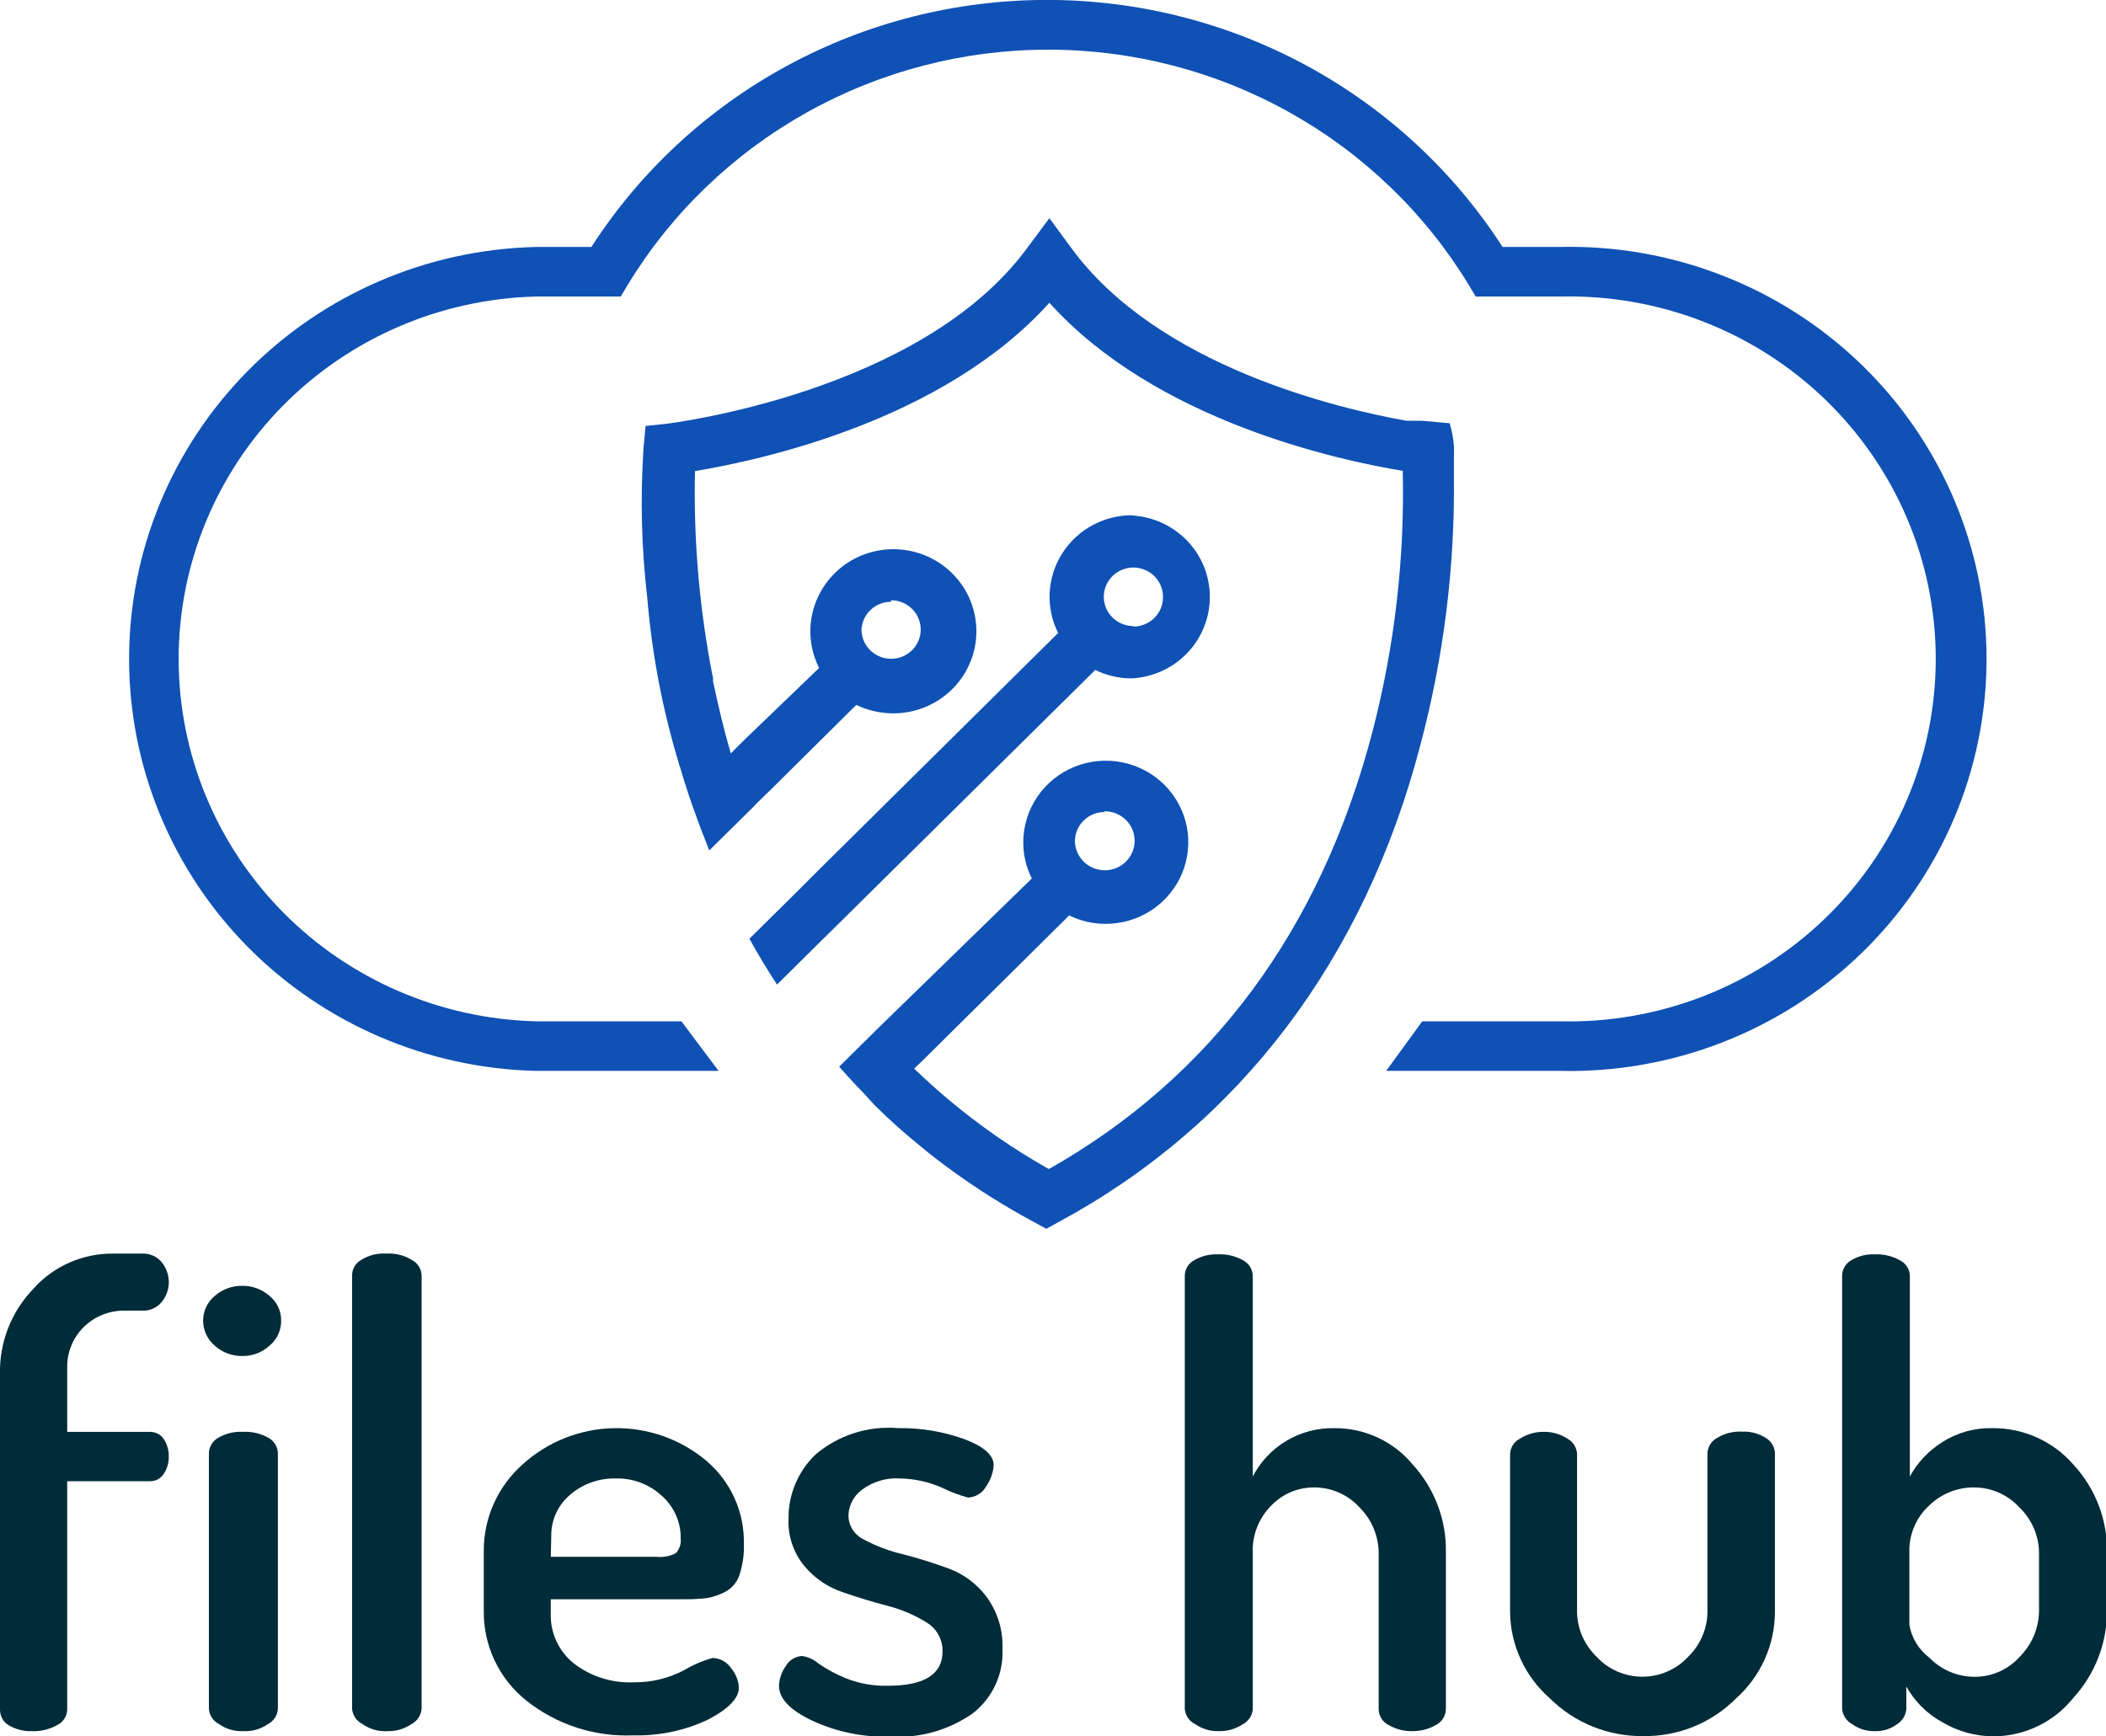
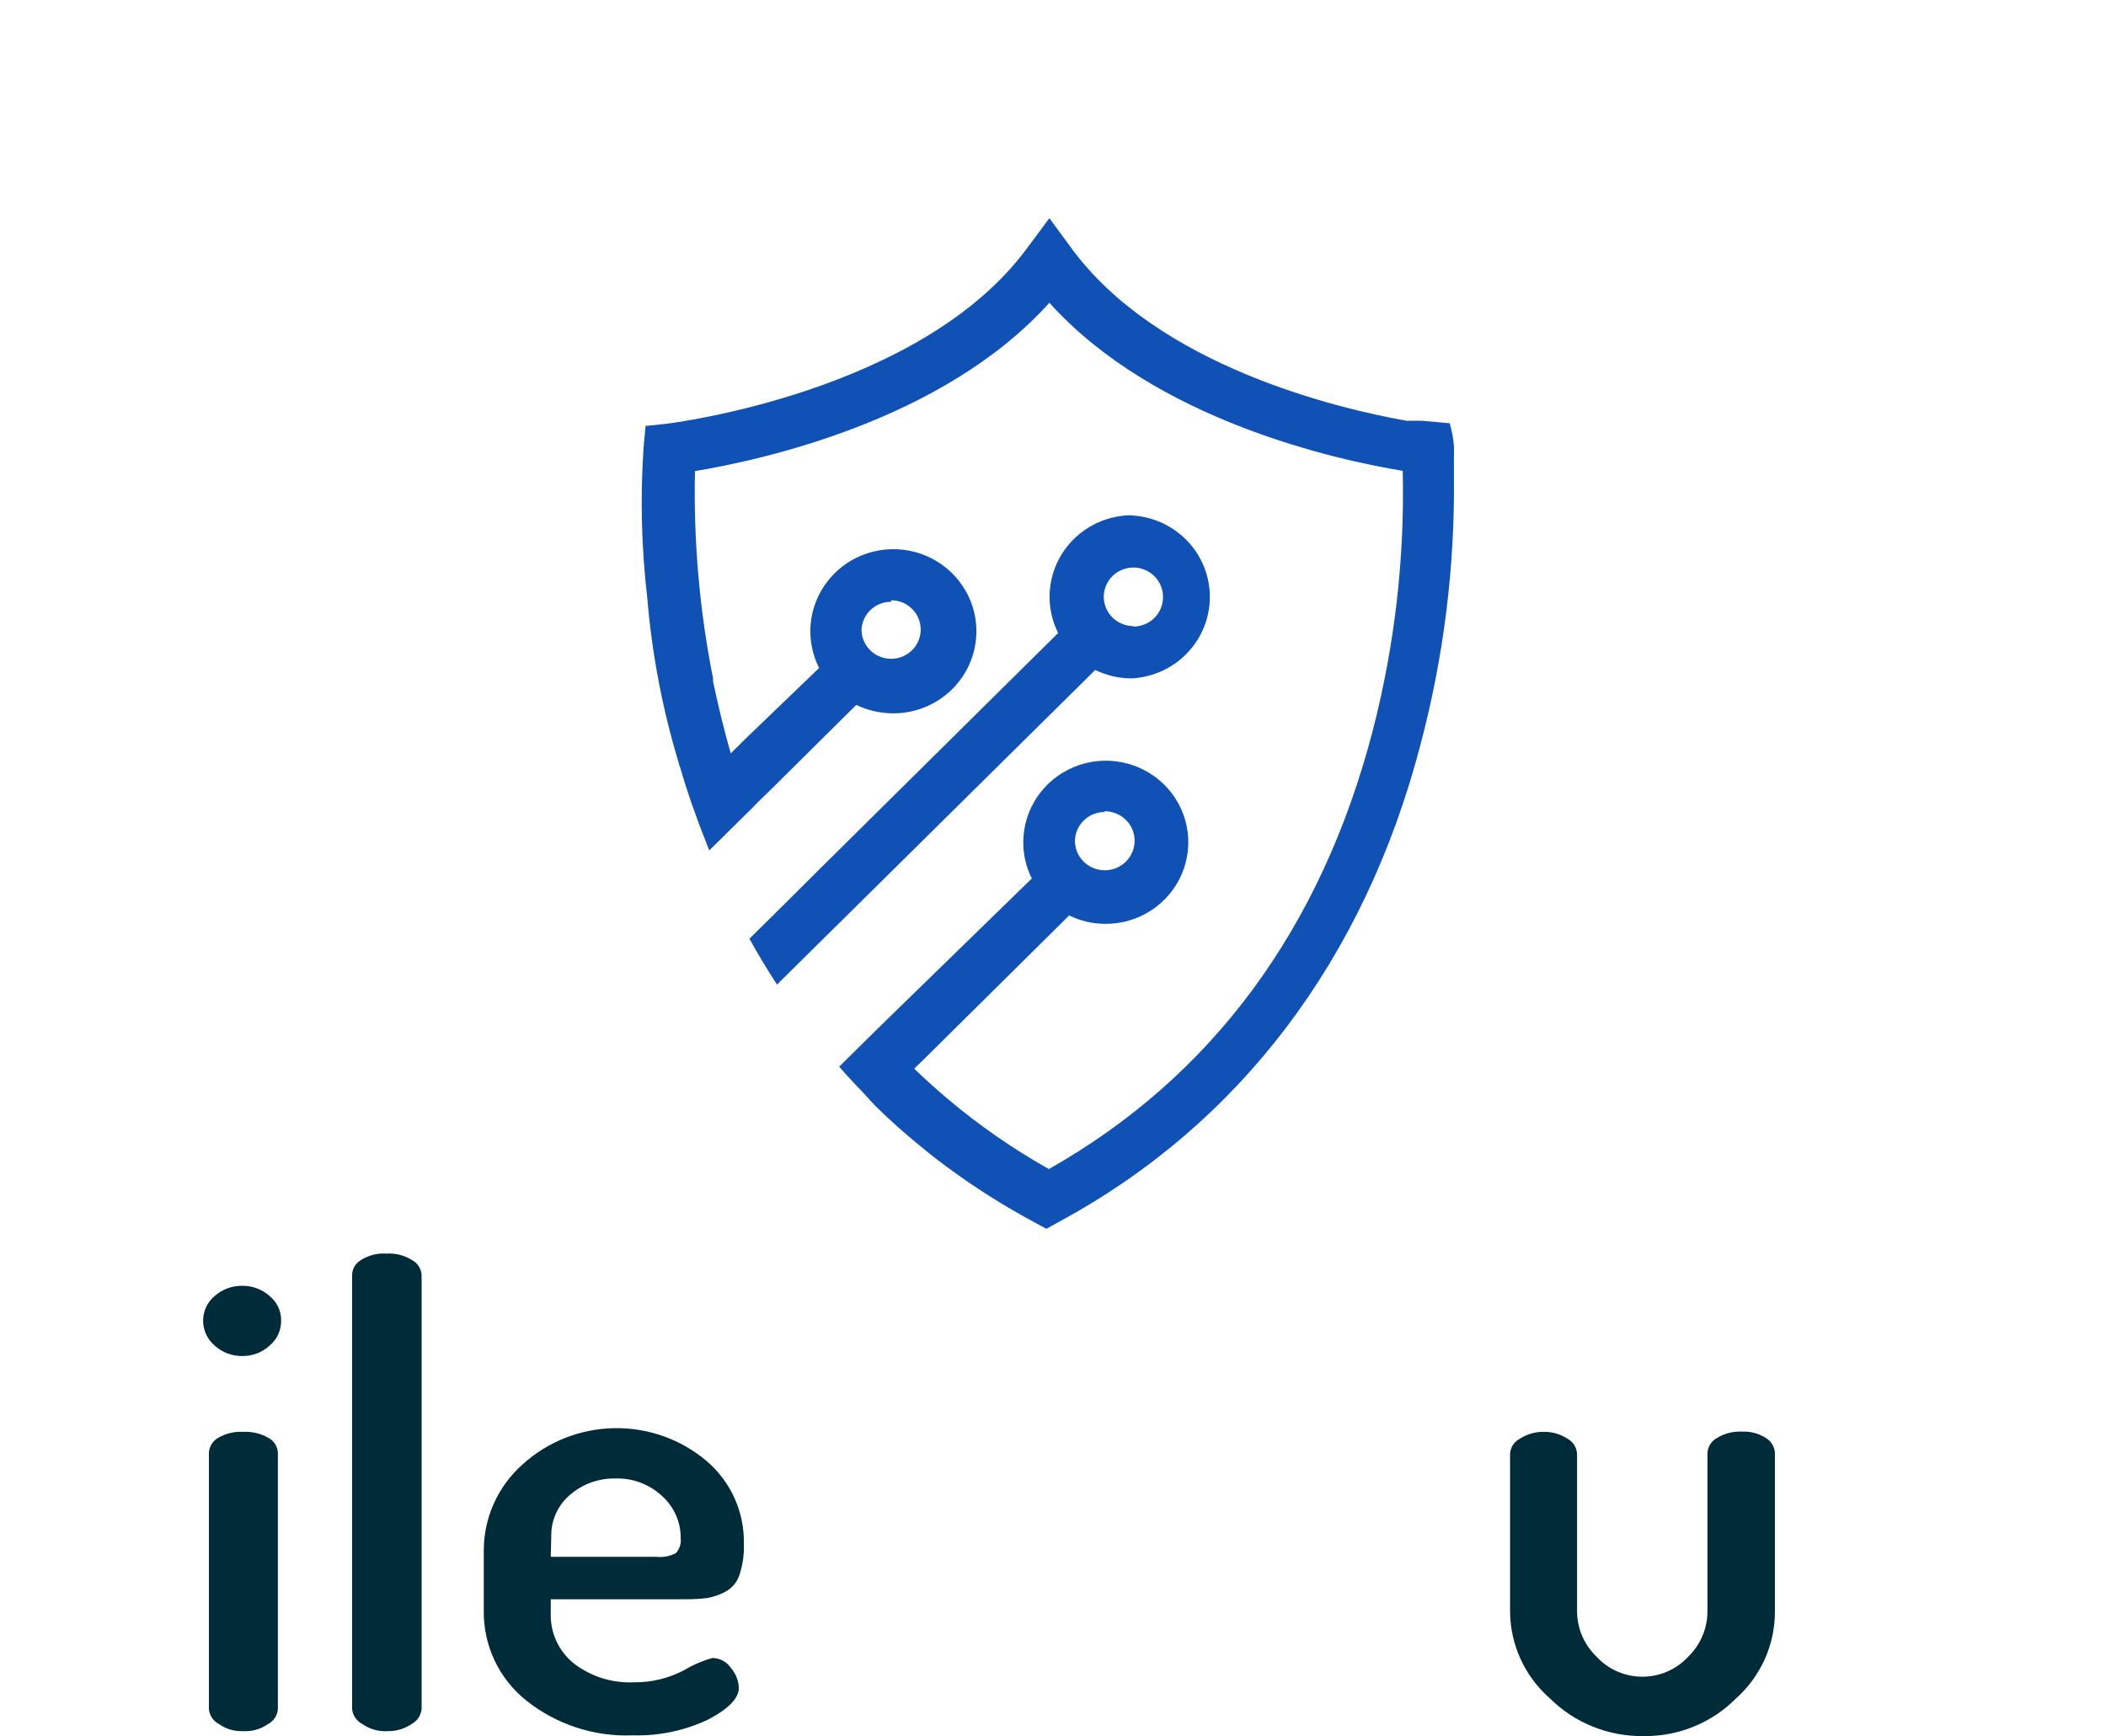
<svg xmlns="http://www.w3.org/2000/svg" width="57" height="47" viewBox="0 0 57 47" fill="none">
  <g clip-path="url(#clip0_65_197)">
    <path d="M39.351 12.893V12.819C39.354 12.788 39.354 12.756 39.351 12.725C39.351 12.577 39.351 12.45 39.351 12.349C39.354 12.334 39.354 12.318 39.351 12.302C39.354 12.262 39.354 12.222 39.351 12.181C39.354 12.143 39.354 12.105 39.351 12.067C39.334 11.86 39.295 11.656 39.236 11.457L38.482 11.389H38.407H38.217H38.156H38.068C36.249 11.067 31.321 9.92 28.979 6.691L28.402 5.906L27.818 6.691C24.94 10.638 18.118 11.457 18.05 11.47L17.473 11.53L17.419 12.108C17.327 13.47 17.361 14.838 17.52 16.195C17.645 17.696 17.927 19.181 18.362 20.624C18.374 20.677 18.39 20.729 18.41 20.779C18.484 21.034 18.566 21.296 18.654 21.557C18.701 21.698 18.749 21.839 18.803 21.98C18.919 22.322 19.054 22.651 19.197 23.02L20.378 21.853L20.466 21.759L20.928 21.309L23.175 19.081C23.484 19.229 23.823 19.307 24.166 19.309C24.655 19.312 25.132 19.157 25.524 18.867C25.917 18.578 26.202 18.169 26.338 17.705C26.474 17.24 26.453 16.744 26.278 16.292C26.102 15.84 25.783 15.457 25.367 15.201C24.952 14.946 24.463 14.831 23.976 14.875C23.488 14.919 23.029 15.119 22.667 15.445C22.305 15.771 22.061 16.205 21.971 16.68C21.881 17.156 21.951 17.648 22.17 18.081L20.195 19.98L19.835 20.336L19.781 20.396C19.584 19.725 19.428 19.054 19.299 18.443V18.363C18.932 16.515 18.768 14.634 18.81 12.752C20.541 12.463 25.51 11.41 28.402 8.195C31.273 11.389 36.215 12.457 37.966 12.745C38.021 15.118 37.747 17.486 37.152 19.785C35.753 25.155 32.8 29.148 28.388 31.645C27.426 31.103 26.517 30.474 25.673 29.765C25.354 29.497 25.042 29.215 24.743 28.926L25.028 28.651L28.938 24.779C29.244 24.93 29.581 25.008 29.922 25.007C30.364 25.008 30.797 24.88 31.165 24.638C31.533 24.396 31.82 24.052 31.99 23.648C32.16 23.245 32.206 22.801 32.12 22.372C32.035 21.944 31.823 21.549 31.511 21.24C31.198 20.93 30.801 20.72 30.367 20.634C29.934 20.548 29.484 20.591 29.076 20.758C28.668 20.925 28.318 21.208 28.073 21.571C27.827 21.935 27.696 22.362 27.696 22.799C27.694 23.139 27.773 23.474 27.927 23.779L24.268 27.343L23.752 27.846L23.684 27.913L22.713 28.873C22.863 29.047 23.019 29.215 23.175 29.383L23.324 29.537L23.677 29.92C24.08 30.319 24.504 30.698 24.947 31.054L25.143 31.215L25.367 31.39L25.625 31.584C26.375 32.139 27.165 32.639 27.988 33.081L28.32 33.262L28.66 33.074C33.547 30.436 36.934 25.967 38.448 20.148C39.076 17.78 39.379 15.34 39.351 12.893ZM24.118 16.248C24.277 16.248 24.432 16.295 24.563 16.382C24.695 16.469 24.798 16.593 24.858 16.737C24.919 16.882 24.935 17.041 24.904 17.195C24.873 17.349 24.797 17.49 24.685 17.601C24.573 17.711 24.43 17.787 24.275 17.817C24.119 17.848 23.958 17.832 23.812 17.772C23.666 17.712 23.54 17.611 23.452 17.48C23.364 17.35 23.317 17.197 23.317 17.041C23.328 16.837 23.417 16.646 23.566 16.506C23.715 16.366 23.913 16.288 24.118 16.289V16.248ZM29.895 21.96C30.055 21.959 30.212 22.005 30.346 22.092C30.48 22.179 30.585 22.304 30.647 22.45C30.709 22.596 30.725 22.757 30.694 22.913C30.663 23.068 30.586 23.211 30.473 23.323C30.36 23.435 30.215 23.512 30.058 23.542C29.9 23.573 29.738 23.556 29.59 23.495C29.442 23.434 29.316 23.331 29.227 23.198C29.139 23.066 29.093 22.91 29.094 22.752C29.099 22.545 29.186 22.349 29.336 22.205C29.485 22.061 29.686 21.98 29.895 21.98V21.96Z" fill="#0F51B5" />
-     <path d="M30.676 13.947C30.293 13.941 29.915 14.032 29.578 14.212C29.241 14.392 28.957 14.655 28.752 14.975C28.548 15.295 28.43 15.662 28.41 16.04C28.39 16.418 28.469 16.795 28.639 17.134L22.136 23.571L21.634 24.074L21.417 24.289L20.283 25.41C20.514 25.826 20.758 26.235 21.03 26.651L22.326 25.369L22.856 24.846L29.644 18.134C29.952 18.286 30.291 18.364 30.635 18.363C31.205 18.331 31.742 18.086 32.134 17.676C32.527 17.266 32.745 16.723 32.745 16.158C32.745 15.593 32.527 15.05 32.134 14.64C31.742 14.23 31.205 13.984 30.635 13.953L30.676 13.947ZM30.676 16.947C30.517 16.947 30.363 16.9 30.231 16.813C30.099 16.726 29.996 16.602 29.936 16.458C29.875 16.313 29.859 16.154 29.89 16C29.921 15.847 29.997 15.705 30.109 15.595C30.221 15.484 30.364 15.408 30.52 15.378C30.675 15.347 30.836 15.363 30.982 15.423C31.129 15.483 31.254 15.584 31.342 15.715C31.43 15.845 31.477 15.998 31.477 16.155C31.479 16.26 31.459 16.364 31.42 16.462C31.38 16.559 31.322 16.648 31.247 16.723C31.172 16.798 31.084 16.858 30.985 16.898C30.887 16.939 30.782 16.96 30.676 16.96V16.947Z" fill="#0F51B5" />
-     <path d="M3.46527e-05 46.282V37.202C-0.011 36.776 0.064 36.352 0.218 35.955C0.373 35.558 0.606 35.194 0.903 34.886C1.172 34.583 1.504 34.341 1.877 34.177C2.25 34.012 2.654 33.929 3.061 33.933H3.856C3.955 33.929 4.054 33.948 4.145 33.989C4.236 34.03 4.316 34.091 4.378 34.168C4.502 34.32 4.569 34.51 4.569 34.705C4.569 34.9 4.502 35.09 4.378 35.242C4.316 35.319 4.236 35.38 4.145 35.421C4.054 35.462 3.955 35.481 3.856 35.477H3.408C3.197 35.47 2.987 35.506 2.791 35.582C2.595 35.658 2.417 35.773 2.267 35.92C2.12 36.065 2.004 36.239 1.927 36.431C1.85 36.623 1.813 36.828 1.819 37.034V38.759H4.066C4.139 38.759 4.21 38.777 4.274 38.81C4.338 38.844 4.393 38.894 4.433 38.953C4.524 39.093 4.571 39.257 4.568 39.423C4.572 39.59 4.525 39.753 4.433 39.893C4.394 39.955 4.34 40.006 4.276 40.041C4.212 40.076 4.14 40.095 4.066 40.094H1.819V46.282C1.816 46.37 1.788 46.455 1.739 46.528C1.69 46.602 1.621 46.66 1.541 46.698C1.334 46.814 1.099 46.87 0.862 46.859C0.64 46.867 0.421 46.811 0.231 46.698C0.16 46.654 0.101 46.592 0.061 46.52C0.021 46.447 -0 46.365 3.46527e-05 46.282Z" fill="#002B38" />
+     <path d="M30.676 13.947C30.293 13.941 29.915 14.032 29.578 14.212C29.241 14.392 28.957 14.655 28.752 14.975C28.548 15.295 28.43 15.662 28.41 16.04C28.39 16.418 28.469 16.795 28.639 17.134L22.136 23.571L21.417 24.289L20.283 25.41C20.514 25.826 20.758 26.235 21.03 26.651L22.326 25.369L22.856 24.846L29.644 18.134C29.952 18.286 30.291 18.364 30.635 18.363C31.205 18.331 31.742 18.086 32.134 17.676C32.527 17.266 32.745 16.723 32.745 16.158C32.745 15.593 32.527 15.05 32.134 14.64C31.742 14.23 31.205 13.984 30.635 13.953L30.676 13.947ZM30.676 16.947C30.517 16.947 30.363 16.9 30.231 16.813C30.099 16.726 29.996 16.602 29.936 16.458C29.875 16.313 29.859 16.154 29.89 16C29.921 15.847 29.997 15.705 30.109 15.595C30.221 15.484 30.364 15.408 30.52 15.378C30.675 15.347 30.836 15.363 30.982 15.423C31.129 15.483 31.254 15.584 31.342 15.715C31.43 15.845 31.477 15.998 31.477 16.155C31.479 16.26 31.459 16.364 31.42 16.462C31.38 16.559 31.322 16.648 31.247 16.723C31.172 16.798 31.084 16.858 30.985 16.898C30.887 16.939 30.782 16.96 30.676 16.96V16.947Z" fill="#0F51B5" />
    <path d="M5.498 35.752C5.497 35.624 5.524 35.498 5.578 35.382C5.632 35.266 5.711 35.163 5.81 35.081C6.015 34.899 6.282 34.801 6.557 34.805C6.83 34.801 7.094 34.9 7.297 35.081C7.397 35.162 7.477 35.264 7.531 35.381C7.585 35.497 7.612 35.624 7.609 35.752C7.61 35.879 7.583 36.006 7.529 36.122C7.475 36.238 7.396 36.341 7.297 36.423C7.097 36.608 6.831 36.71 6.557 36.705C6.281 36.709 6.013 36.608 5.81 36.423C5.713 36.34 5.634 36.237 5.58 36.121C5.526 36.005 5.498 35.879 5.498 35.752ZM5.654 46.235V39.336C5.656 39.251 5.68 39.168 5.724 39.095C5.768 39.022 5.831 38.961 5.905 38.919C6.11 38.8 6.347 38.744 6.584 38.758C6.821 38.746 7.057 38.802 7.263 38.919C7.34 38.96 7.404 39.02 7.449 39.093C7.494 39.166 7.519 39.25 7.521 39.336V46.262C7.515 46.347 7.486 46.43 7.439 46.501C7.391 46.573 7.326 46.631 7.249 46.671C7.051 46.808 6.812 46.874 6.571 46.859C6.343 46.868 6.118 46.802 5.933 46.671C5.855 46.632 5.789 46.574 5.74 46.502C5.691 46.43 5.662 46.348 5.654 46.262V46.235Z" fill="#002B38" />
    <path d="M9.53 46.262V34.517C9.531 34.432 9.554 34.348 9.598 34.275C9.643 34.202 9.706 34.142 9.781 34.101C9.984 33.975 10.222 33.916 10.46 33.933C10.699 33.918 10.936 33.977 11.139 34.101C11.218 34.14 11.284 34.199 11.332 34.273C11.38 34.346 11.407 34.43 11.411 34.517V46.262C11.402 46.348 11.373 46.43 11.324 46.502C11.275 46.573 11.21 46.631 11.132 46.671C10.945 46.798 10.722 46.864 10.494 46.859C10.253 46.876 10.013 46.809 9.815 46.671C9.737 46.632 9.67 46.574 9.62 46.503C9.57 46.431 9.539 46.348 9.53 46.262Z" fill="#002B38" />
    <path d="M13.094 43.597V41.973C13.093 41.533 13.186 41.097 13.367 40.694C13.549 40.292 13.814 39.931 14.146 39.638C14.821 39.024 15.7 38.676 16.616 38.658C17.533 38.641 18.424 38.956 19.122 39.544C19.447 39.822 19.707 40.168 19.882 40.556C20.056 40.945 20.142 41.367 20.133 41.792C20.143 42.079 20.102 42.365 20.011 42.638C19.947 42.83 19.811 42.991 19.631 43.087C19.48 43.167 19.317 43.223 19.149 43.255C18.953 43.279 18.756 43.291 18.559 43.289H14.907V43.685C14.9 43.941 14.953 44.195 15.061 44.428C15.17 44.66 15.33 44.865 15.531 45.027C15.995 45.384 16.573 45.565 17.16 45.537C17.634 45.542 18.101 45.429 18.518 45.208C18.757 45.065 19.015 44.954 19.285 44.879C19.385 44.881 19.483 44.907 19.571 44.955C19.658 45.003 19.733 45.072 19.787 45.154C19.914 45.304 19.988 45.49 19.998 45.685C19.998 45.967 19.719 46.255 19.169 46.544C18.535 46.845 17.837 46.992 17.133 46.973C16.088 47.016 15.063 46.682 14.248 46.034C13.881 45.741 13.586 45.37 13.387 44.947C13.187 44.525 13.087 44.064 13.094 43.597ZM14.907 42.141H17.778C17.956 42.159 18.136 42.124 18.294 42.04C18.343 41.986 18.38 41.922 18.402 41.853C18.425 41.783 18.432 41.71 18.423 41.638C18.426 41.423 18.383 41.211 18.296 41.014C18.209 40.817 18.081 40.641 17.921 40.497C17.584 40.181 17.135 40.009 16.672 40.02C16.222 40.008 15.784 40.161 15.443 40.45C15.275 40.588 15.142 40.762 15.051 40.958C14.961 41.155 14.916 41.368 14.92 41.584L14.907 42.141Z" fill="#002B38" />
-     <path d="M21.084 45.631C21.091 45.44 21.155 45.255 21.267 45.1C21.311 45.021 21.375 44.954 21.452 44.906C21.529 44.858 21.617 44.83 21.709 44.825C21.872 44.849 22.025 44.919 22.15 45.027C22.383 45.188 22.633 45.323 22.896 45.429C23.256 45.572 23.642 45.641 24.03 45.631C25.014 45.631 25.51 45.322 25.51 44.705C25.515 44.548 25.477 44.393 25.402 44.255C25.327 44.117 25.217 44.002 25.082 43.919C24.757 43.717 24.402 43.565 24.03 43.47C23.623 43.362 23.215 43.241 22.815 43.1C22.409 42.967 22.049 42.723 21.776 42.396C21.475 42.034 21.32 41.575 21.342 41.107C21.338 40.785 21.401 40.465 21.526 40.168C21.651 39.87 21.835 39.601 22.068 39.376C22.373 39.115 22.728 38.917 23.112 38.794C23.495 38.67 23.9 38.624 24.302 38.657C24.912 38.647 25.519 38.747 26.094 38.953C26.63 39.154 26.895 39.389 26.895 39.664C26.88 39.864 26.812 40.056 26.698 40.221C26.65 40.312 26.58 40.389 26.493 40.444C26.406 40.5 26.305 40.532 26.202 40.537C25.968 40.474 25.74 40.389 25.523 40.282C25.159 40.117 24.764 40.027 24.363 40.02C23.987 39.994 23.614 40.106 23.317 40.335C23.212 40.414 23.126 40.516 23.065 40.632C23.004 40.748 22.969 40.876 22.964 41.007C22.962 41.147 23.001 41.286 23.077 41.405C23.153 41.524 23.262 41.619 23.392 41.678C23.726 41.856 24.082 41.989 24.451 42.074C24.864 42.181 25.272 42.309 25.673 42.456C26.085 42.608 26.444 42.877 26.705 43.228C27.003 43.637 27.153 44.133 27.132 44.637C27.148 44.969 27.083 45.3 26.944 45.602C26.805 45.904 26.595 46.169 26.331 46.376C25.678 46.835 24.884 47.058 24.084 47.007C23.361 47.028 22.642 46.88 21.987 46.577C21.376 46.288 21.084 45.973 21.084 45.631Z" fill="#002B38" />
-     <path d="M32.067 46.262V34.53C32.068 34.445 32.091 34.362 32.136 34.288C32.18 34.215 32.243 34.155 32.319 34.114C32.513 33.999 32.737 33.943 32.963 33.953C33.201 33.941 33.436 33.997 33.642 34.114C33.72 34.154 33.786 34.213 33.832 34.287C33.879 34.36 33.904 34.444 33.907 34.53V39.967C34.114 39.565 34.431 39.229 34.823 38.997C35.214 38.766 35.664 38.648 36.12 38.658C36.525 38.656 36.925 38.743 37.292 38.914C37.658 39.085 37.982 39.334 38.238 39.645C38.83 40.296 39.15 41.145 39.134 42.02V46.262C39.132 46.353 39.105 46.442 39.056 46.519C39.007 46.596 38.938 46.658 38.855 46.698C38.661 46.808 38.441 46.863 38.217 46.859C37.998 46.863 37.782 46.807 37.593 46.698C37.511 46.659 37.441 46.599 37.392 46.523C37.343 46.447 37.316 46.359 37.315 46.269V42.034C37.311 41.574 37.126 41.133 36.799 40.806C36.644 40.634 36.455 40.497 36.243 40.404C36.032 40.31 35.802 40.262 35.57 40.262C35.353 40.261 35.138 40.304 34.938 40.388C34.739 40.472 34.559 40.596 34.409 40.752C34.241 40.92 34.109 41.12 34.023 41.341C33.936 41.562 33.897 41.797 33.907 42.034V46.269C33.899 46.355 33.87 46.437 33.821 46.509C33.773 46.58 33.706 46.639 33.629 46.678C33.439 46.801 33.217 46.864 32.991 46.859C32.763 46.868 32.538 46.802 32.352 46.671C32.273 46.633 32.205 46.576 32.155 46.504C32.105 46.432 32.075 46.349 32.067 46.262Z" fill="#002B38" />
    <path d="M40.871 43.631V39.356C40.875 39.269 40.902 39.184 40.95 39.111C40.998 39.038 41.064 38.979 41.143 38.94C41.332 38.818 41.554 38.755 41.781 38.758C42.007 38.754 42.23 38.817 42.419 38.94C42.496 38.98 42.56 39.04 42.607 39.113C42.653 39.186 42.68 39.27 42.684 39.356V43.618C42.685 43.847 42.732 44.074 42.823 44.284C42.914 44.495 43.047 44.686 43.213 44.846C43.37 45.016 43.561 45.152 43.775 45.245C43.988 45.338 44.219 45.386 44.452 45.386C44.685 45.386 44.916 45.338 45.129 45.245C45.342 45.152 45.533 45.016 45.691 44.846C45.857 44.685 45.988 44.493 46.078 44.281C46.168 44.068 46.214 43.841 46.213 43.611V39.329C46.218 39.244 46.245 39.162 46.292 39.09C46.338 39.018 46.402 38.96 46.478 38.92C46.682 38.797 46.919 38.739 47.157 38.752C47.38 38.743 47.6 38.801 47.788 38.92C47.861 38.962 47.922 39.022 47.965 39.093C48.009 39.165 48.035 39.246 48.039 39.329V43.624C48.04 44.068 47.946 44.508 47.763 44.913C47.581 45.319 47.314 45.683 46.98 45.98C46.654 46.307 46.263 46.566 45.833 46.74C45.402 46.914 44.941 47 44.476 46.993C44.009 46.999 43.545 46.912 43.113 46.738C42.68 46.564 42.287 46.306 41.957 45.98C41.619 45.686 41.348 45.325 41.161 44.92C40.974 44.515 40.875 44.076 40.871 43.631Z" fill="#002B38" />
-     <path d="M49.858 46.262V34.53C49.859 34.446 49.882 34.363 49.925 34.29C49.967 34.217 50.029 34.156 50.103 34.114C50.294 33.999 50.517 33.943 50.741 33.953C50.978 33.942 51.213 33.998 51.42 34.114C51.499 34.152 51.566 34.211 51.614 34.285C51.662 34.358 51.689 34.443 51.691 34.53V39.966C51.899 39.585 52.203 39.264 52.574 39.033C52.977 38.776 53.451 38.645 53.931 38.658C54.346 38.655 54.757 38.742 55.134 38.913C55.512 39.083 55.847 39.333 56.117 39.644C56.716 40.292 57.042 41.142 57.027 42.02V43.597C57.031 44.472 56.704 45.318 56.11 45.966C55.855 46.284 55.531 46.542 55.162 46.72C54.794 46.899 54.389 46.995 53.979 47C53.473 47.002 52.977 46.865 52.547 46.604C52.146 46.38 51.817 46.05 51.596 45.651V46.255C51.59 46.339 51.564 46.42 51.521 46.493C51.477 46.565 51.417 46.626 51.345 46.671C51.178 46.797 50.972 46.864 50.761 46.859C50.535 46.868 50.313 46.802 50.13 46.671C50.055 46.629 49.991 46.571 49.944 46.499C49.896 46.428 49.867 46.346 49.858 46.262ZM51.678 43.98C51.737 44.335 51.931 44.654 52.221 44.872C52.379 45.035 52.569 45.165 52.779 45.254C52.988 45.342 53.214 45.388 53.443 45.389C53.675 45.39 53.905 45.341 54.117 45.246C54.329 45.151 54.518 45.012 54.671 44.839C55.002 44.505 55.187 44.057 55.187 43.591V42.027C55.185 41.799 55.137 41.573 55.046 41.364C54.955 41.154 54.823 40.964 54.658 40.805C54.502 40.634 54.311 40.497 54.099 40.403C53.886 40.309 53.655 40.261 53.422 40.262C52.97 40.261 52.536 40.437 52.214 40.752C52.037 40.914 51.898 41.112 51.806 41.332C51.713 41.552 51.669 41.789 51.678 42.027V43.98Z" fill="#002B38" />
-     <path d="M42.175 6.685H40.668C39.346 4.635 37.524 2.948 35.369 1.779C33.214 0.61 30.795 -0.002 28.337 -0.002C25.879 -0.002 23.46 0.61 21.305 1.779C19.15 2.948 17.327 4.635 16.006 6.685H14.499C11.556 6.756 8.757 7.962 6.701 10.046C4.645 12.129 3.494 14.925 3.494 17.836C3.494 20.747 4.645 23.542 6.701 25.626C8.757 27.709 11.556 28.915 14.499 28.987H19.448L18.443 27.645H14.499C11.913 27.578 9.455 26.515 7.65 24.683C5.845 22.851 4.835 20.394 4.835 17.836C4.835 15.278 5.845 12.821 7.65 10.989C9.455 9.157 11.913 8.094 14.499 8.027H16.8L16.997 7.698C18.178 5.76 19.846 4.156 21.839 3.043C23.832 1.929 26.082 1.344 28.371 1.344C30.66 1.344 32.91 1.929 34.903 3.043C36.895 4.156 38.563 5.76 39.744 7.698L39.941 8.027H42.209C43.533 7.993 44.851 8.221 46.085 8.699C47.319 9.176 48.444 9.893 49.393 10.807C50.342 11.722 51.097 12.815 51.612 14.022C52.127 15.229 52.392 16.526 52.392 17.836C52.392 19.146 52.127 20.443 51.612 21.65C51.097 22.857 50.342 23.95 49.393 24.864C48.444 25.778 47.319 26.495 46.085 26.973C44.851 27.45 43.533 27.679 42.209 27.645H38.495L37.518 28.987H42.209C43.713 29.023 45.209 28.762 46.61 28.218C48.011 27.674 49.287 26.858 50.364 25.819C51.441 24.78 52.297 23.539 52.882 22.168C53.466 20.796 53.767 19.324 53.767 17.836C53.767 16.348 53.466 14.875 52.882 13.504C52.297 12.133 51.441 10.891 50.364 9.852C49.287 8.813 48.011 7.998 46.61 7.454C45.209 6.91 43.713 6.648 42.209 6.685H42.175Z" fill="#0F51B5" />
  </g>
  <defs>
    <clipPath id="clip0_65_197">
      <rect width="57" height="47" fill="white" />
    </clipPath>
  </defs>
</svg>